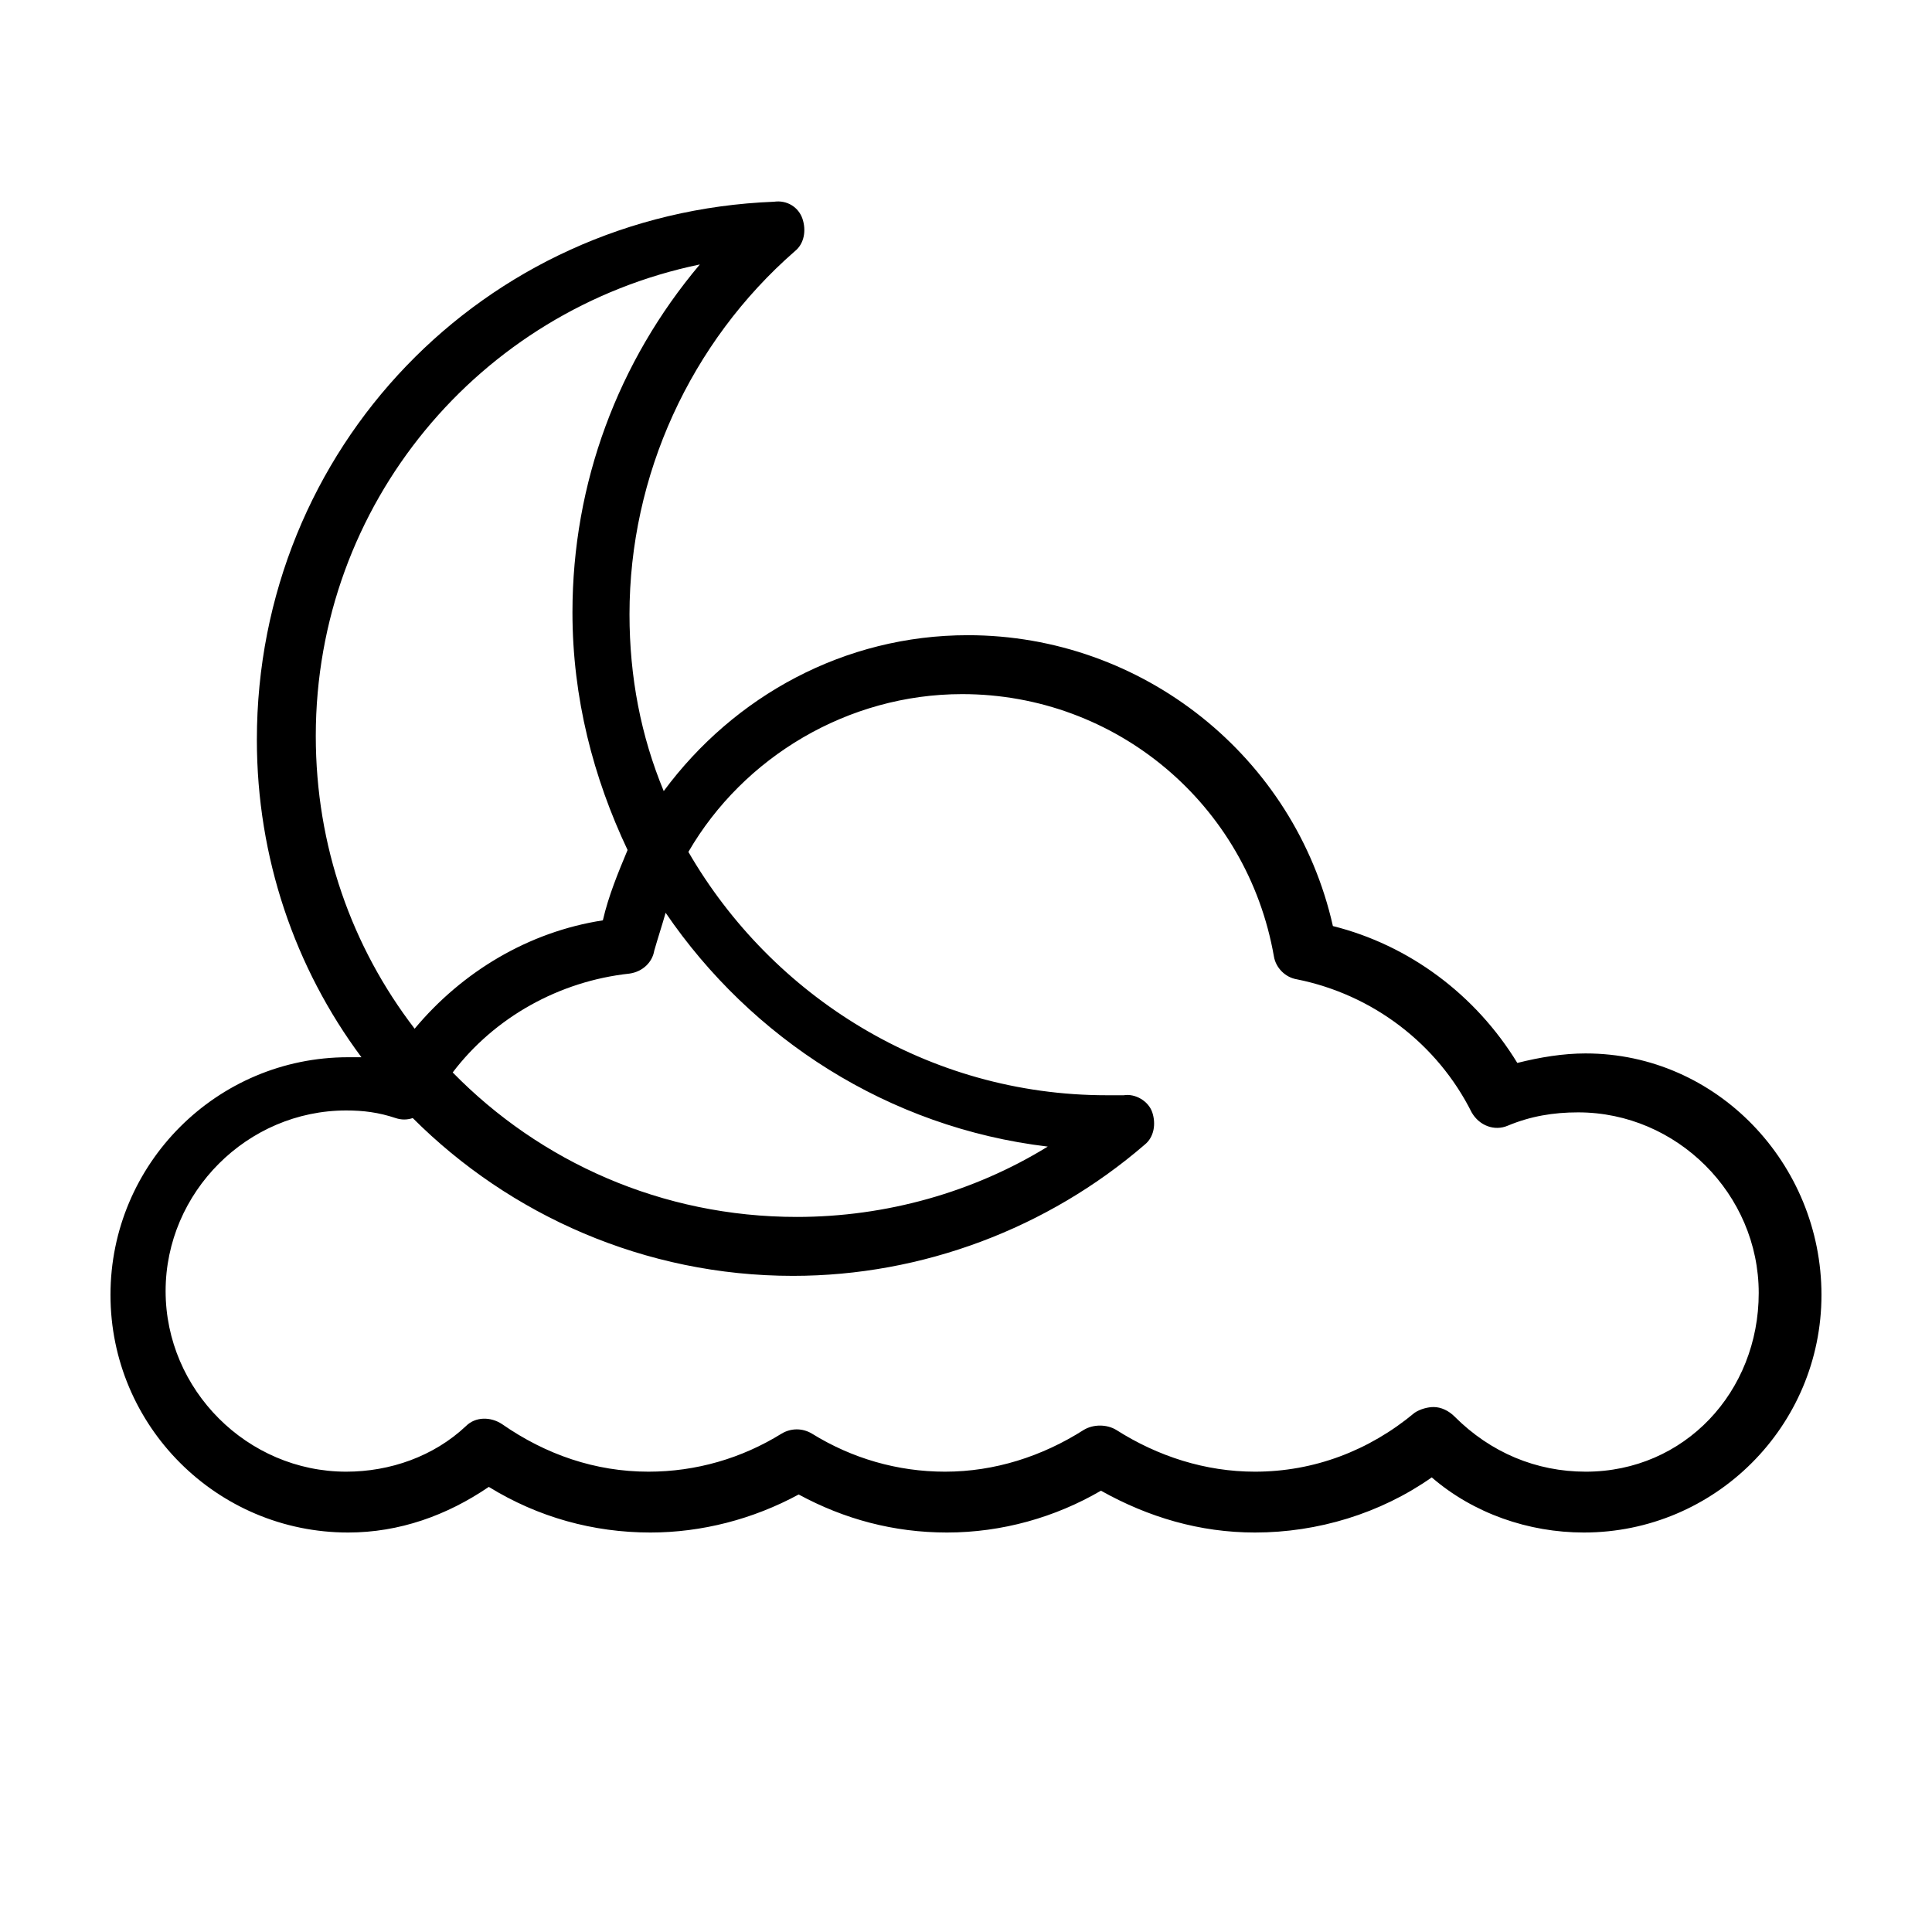
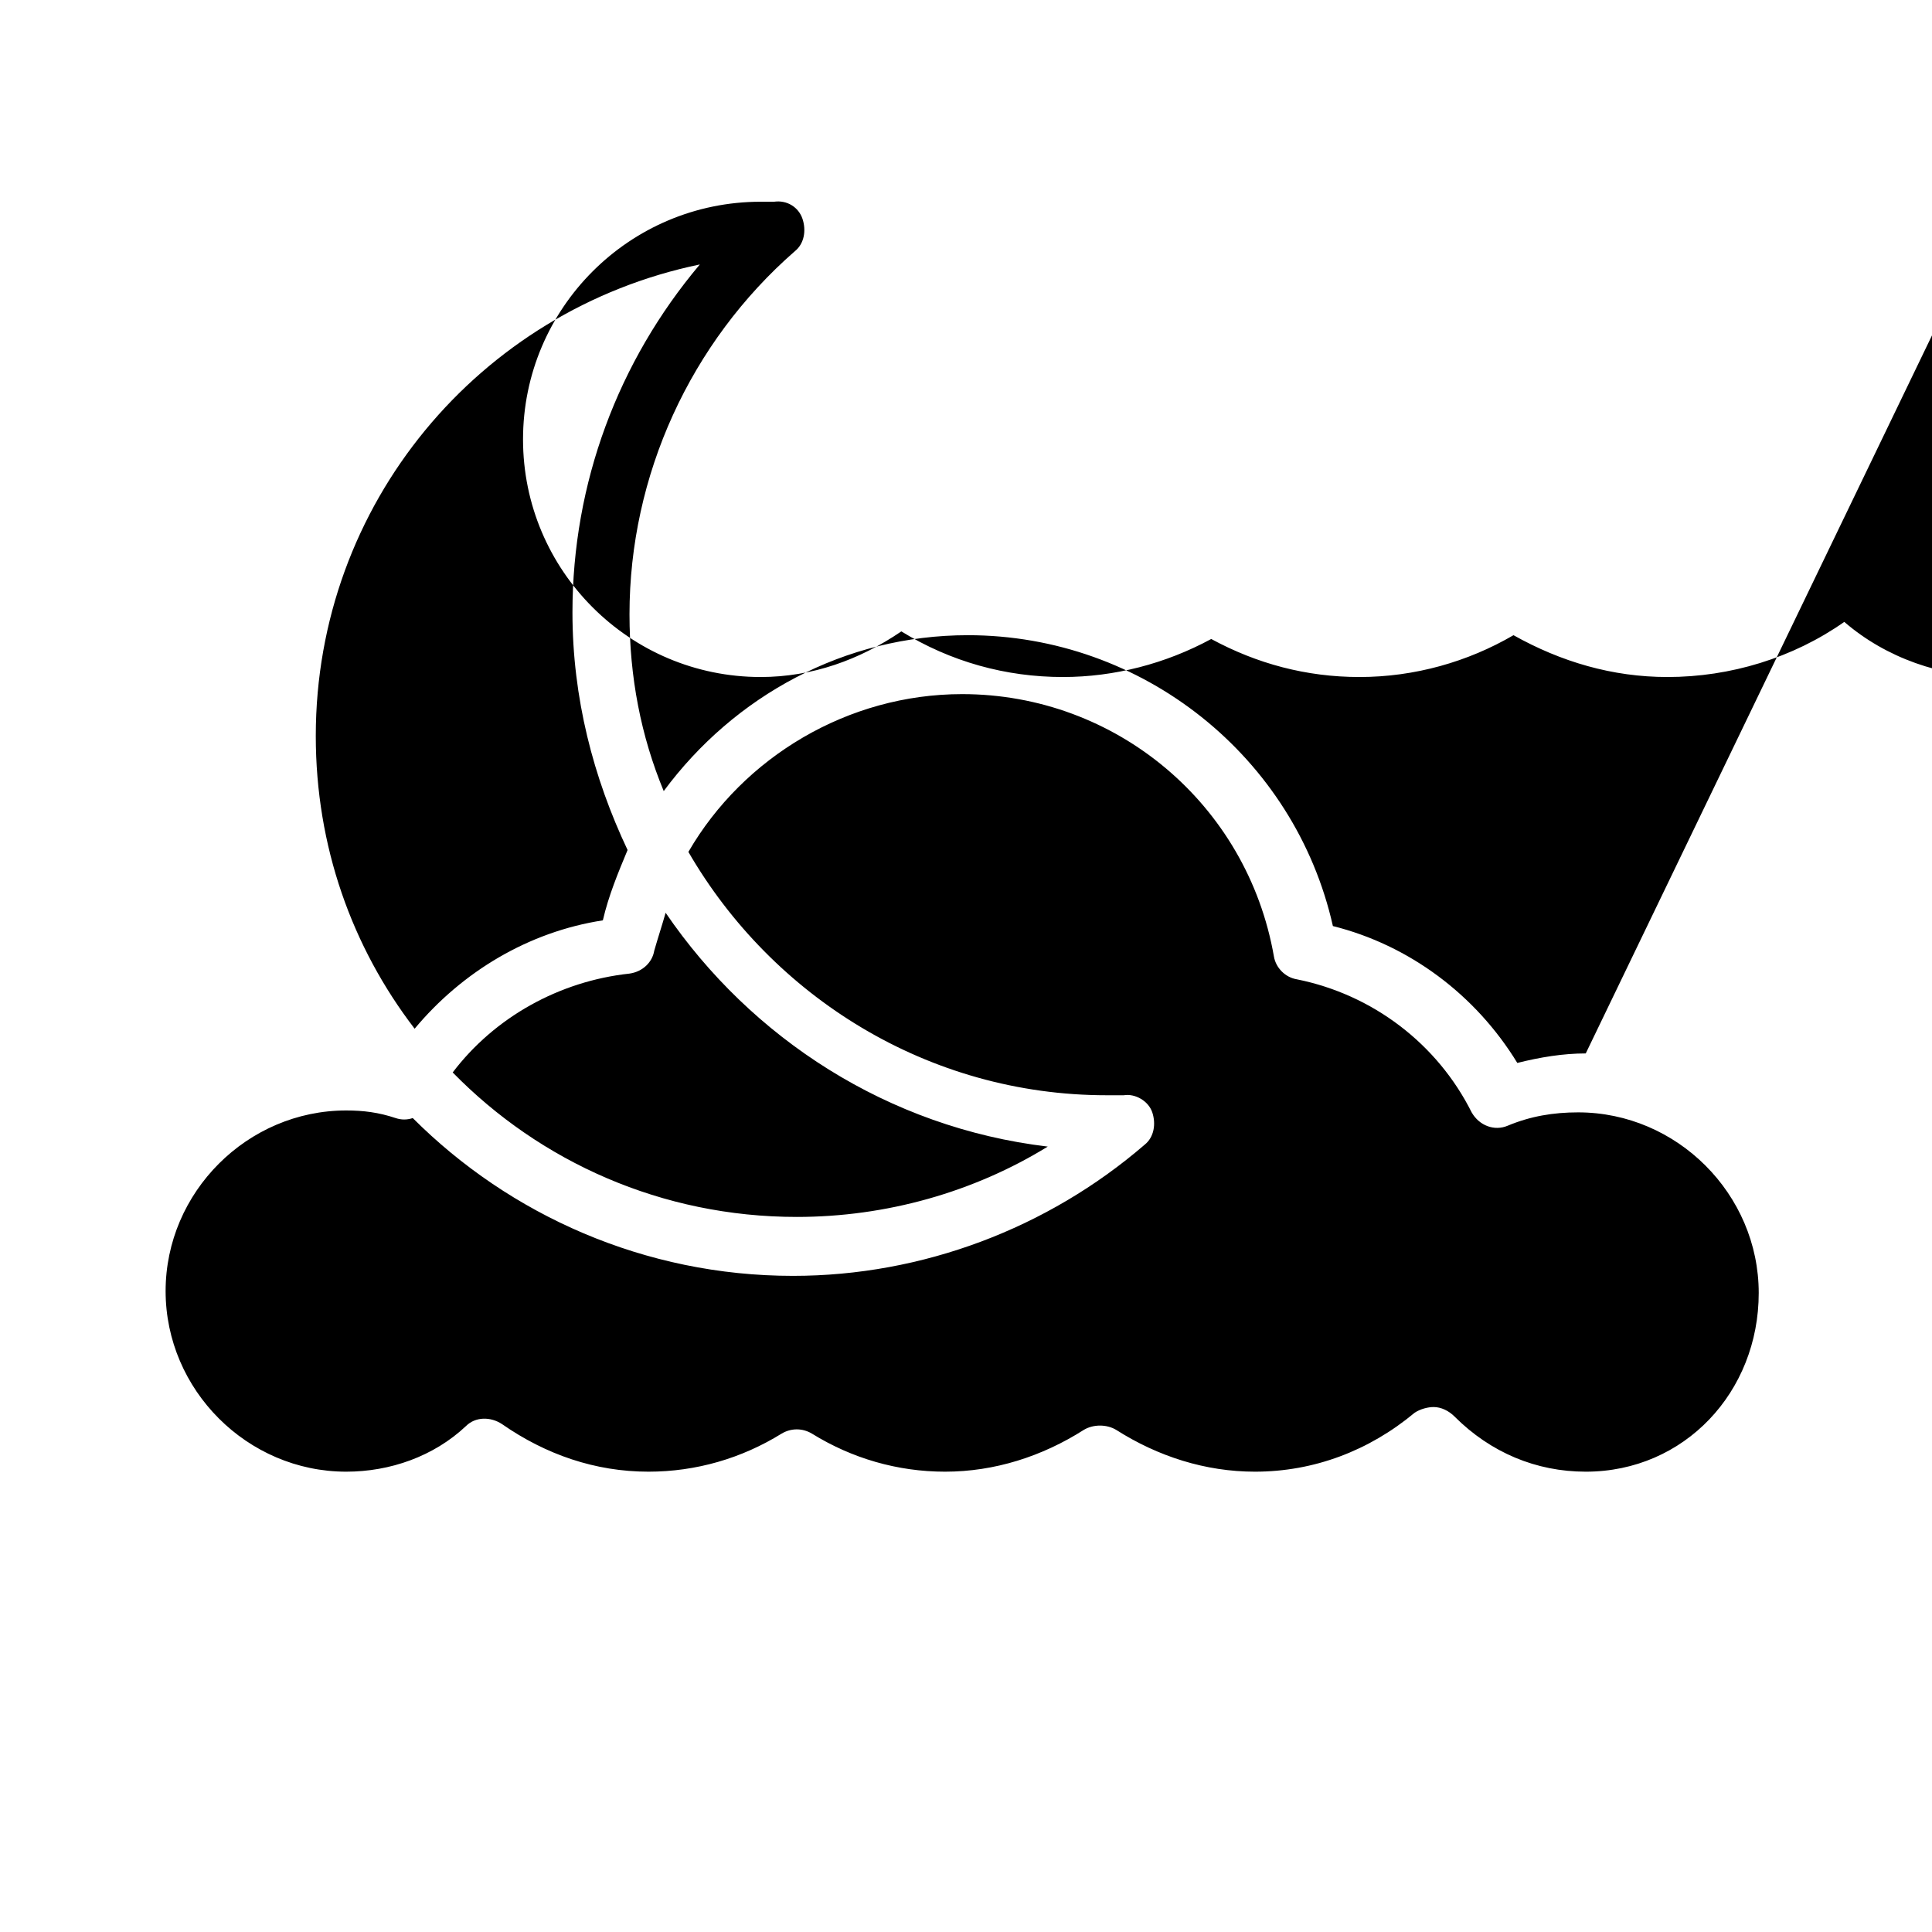
<svg xmlns="http://www.w3.org/2000/svg" fill="#000000" width="800px" height="800px" version="1.1" viewBox="144 144 512 512">
-   <path d="m564.24 423.17c-6.047 0-12.09 1.008-18.137 2.519-11.082-18.137-28.719-31.234-48.871-36.273-10.078-44.84-50.383-77.082-96.73-77.082-32.746 0-61.969 16.121-80.609 41.312-6.047-14.609-9.07-30.23-9.07-46.855 0-36.777 16.121-72.043 43.832-96.227 2.519-2.016 3.023-5.543 2.016-8.566s-4.031-5.039-7.559-4.535c-77.082 3.023-137.04 65.496-137.04 142.58 0 31.234 10.078 60.457 27.711 84.137h-3.527c-34.762 0-62.977 28.215-62.977 62.977s28.215 62.977 62.977 62.977c13.602 0 26.199-4.535 37.281-12.09 13.098 8.062 27.711 12.09 42.824 12.09 13.602 0 27.207-3.527 39.297-10.078 12.09 6.551 25.191 10.078 39.297 10.078 14.609 0 28.719-4.031 40.809-11.082 12.594 7.055 26.199 11.082 40.809 11.082 16.625 0 33.25-5.039 46.855-14.609 11.082 9.574 25.695 14.609 40.305 14.609 34.762 0 62.977-28.215 62.977-62.977-0.004-34.762-27.711-63.984-62.473-63.984zm-234.78-209.08c-21.664 25.695-33.754 57.938-33.754 92.195 0 22.672 5.543 43.832 14.609 62.977-2.519 6.047-5.039 12.09-6.551 18.641-19.648 3.023-37.281 13.602-49.879 28.719-16.625-21.664-26.199-48.367-26.199-77.586 0.004-61.465 43.332-112.86 101.77-124.95zm-9.066 171.8c22.672 33.25 58.945 56.93 101.27 61.969-19.648 12.09-42.824 18.641-66.504 18.641-35.77 0-68.016-14.609-91.191-38.289 11.082-14.609 28.215-24.184 46.855-26.199 3.527-0.504 6.047-3.023 6.551-6.047 1.008-3.523 2.016-6.547 3.023-10.074zm243.84 148.12c-13.098 0-25.191-5.039-34.762-14.609-1.512-1.512-3.527-2.519-5.543-2.519-1.512 0-3.527 0.504-5.039 1.512-12.09 10.078-26.703 15.617-42.32 15.617-13.098 0-25.695-4.031-36.777-11.082-2.519-1.512-6.047-1.512-8.566 0-11.082 7.055-23.68 11.082-36.777 11.082-12.594 0-24.688-3.527-35.266-10.078-2.519-1.512-5.543-1.512-8.062 0-10.578 6.551-22.672 10.078-35.266 10.078-14.105 0-27.207-4.535-38.793-12.594-3.023-2.016-7.055-2.016-9.574 0.504-8.566 8.062-20.152 12.09-31.738 12.09-26.199 0-47.863-21.664-47.863-47.863 0-26.199 21.664-47.863 47.863-47.863 4.535 0 8.566 0.504 13.098 2.016 1.512 0.504 3.023 0.504 4.535 0 25.695 25.695 61.465 41.816 100.76 41.816 34.258 0 67.512-12.594 93.203-34.762 2.519-2.016 3.023-5.543 2.016-8.566-1.008-3.023-4.535-5.039-7.559-4.535h-4.535c-47.359 0-88.672-26.199-110.84-64.488 14.609-25.191 42.32-41.816 72.547-41.816 40.809 0 75.57 29.223 82.625 69.527 0.504 3.023 3.023 5.543 6.047 6.047 20.152 4.031 37.281 17.129 46.352 35.266 2.016 3.527 6.047 5.039 9.574 3.527 6.047-2.519 12.09-3.527 18.641-3.527 26.199 0 47.863 21.664 47.863 47.863 0 26.199-19.648 47.359-45.844 47.359z" />
+   <path d="m564.24 423.17c-6.047 0-12.09 1.008-18.137 2.519-11.082-18.137-28.719-31.234-48.871-36.273-10.078-44.84-50.383-77.082-96.73-77.082-32.746 0-61.969 16.121-80.609 41.312-6.047-14.609-9.07-30.23-9.07-46.855 0-36.777 16.121-72.043 43.832-96.227 2.519-2.016 3.023-5.543 2.016-8.566s-4.031-5.039-7.559-4.535h-3.527c-34.762 0-62.977 28.215-62.977 62.977s28.215 62.977 62.977 62.977c13.602 0 26.199-4.535 37.281-12.09 13.098 8.062 27.711 12.09 42.824 12.09 13.602 0 27.207-3.527 39.297-10.078 12.09 6.551 25.191 10.078 39.297 10.078 14.609 0 28.719-4.031 40.809-11.082 12.594 7.055 26.199 11.082 40.809 11.082 16.625 0 33.25-5.039 46.855-14.609 11.082 9.574 25.695 14.609 40.305 14.609 34.762 0 62.977-28.215 62.977-62.977-0.004-34.762-27.711-63.984-62.473-63.984zm-234.78-209.08c-21.664 25.695-33.754 57.938-33.754 92.195 0 22.672 5.543 43.832 14.609 62.977-2.519 6.047-5.039 12.09-6.551 18.641-19.648 3.023-37.281 13.602-49.879 28.719-16.625-21.664-26.199-48.367-26.199-77.586 0.004-61.465 43.332-112.86 101.77-124.95zm-9.066 171.8c22.672 33.25 58.945 56.93 101.27 61.969-19.648 12.09-42.824 18.641-66.504 18.641-35.77 0-68.016-14.609-91.191-38.289 11.082-14.609 28.215-24.184 46.855-26.199 3.527-0.504 6.047-3.023 6.551-6.047 1.008-3.523 2.016-6.547 3.023-10.074zm243.84 148.12c-13.098 0-25.191-5.039-34.762-14.609-1.512-1.512-3.527-2.519-5.543-2.519-1.512 0-3.527 0.504-5.039 1.512-12.09 10.078-26.703 15.617-42.32 15.617-13.098 0-25.695-4.031-36.777-11.082-2.519-1.512-6.047-1.512-8.566 0-11.082 7.055-23.68 11.082-36.777 11.082-12.594 0-24.688-3.527-35.266-10.078-2.519-1.512-5.543-1.512-8.062 0-10.578 6.551-22.672 10.078-35.266 10.078-14.105 0-27.207-4.535-38.793-12.594-3.023-2.016-7.055-2.016-9.574 0.504-8.566 8.062-20.152 12.09-31.738 12.09-26.199 0-47.863-21.664-47.863-47.863 0-26.199 21.664-47.863 47.863-47.863 4.535 0 8.566 0.504 13.098 2.016 1.512 0.504 3.023 0.504 4.535 0 25.695 25.695 61.465 41.816 100.76 41.816 34.258 0 67.512-12.594 93.203-34.762 2.519-2.016 3.023-5.543 2.016-8.566-1.008-3.023-4.535-5.039-7.559-4.535h-4.535c-47.359 0-88.672-26.199-110.84-64.488 14.609-25.191 42.32-41.816 72.547-41.816 40.809 0 75.57 29.223 82.625 69.527 0.504 3.023 3.023 5.543 6.047 6.047 20.152 4.031 37.281 17.129 46.352 35.266 2.016 3.527 6.047 5.039 9.574 3.527 6.047-2.519 12.09-3.527 18.641-3.527 26.199 0 47.863 21.664 47.863 47.863 0 26.199-19.648 47.359-45.844 47.359z" />
</svg>